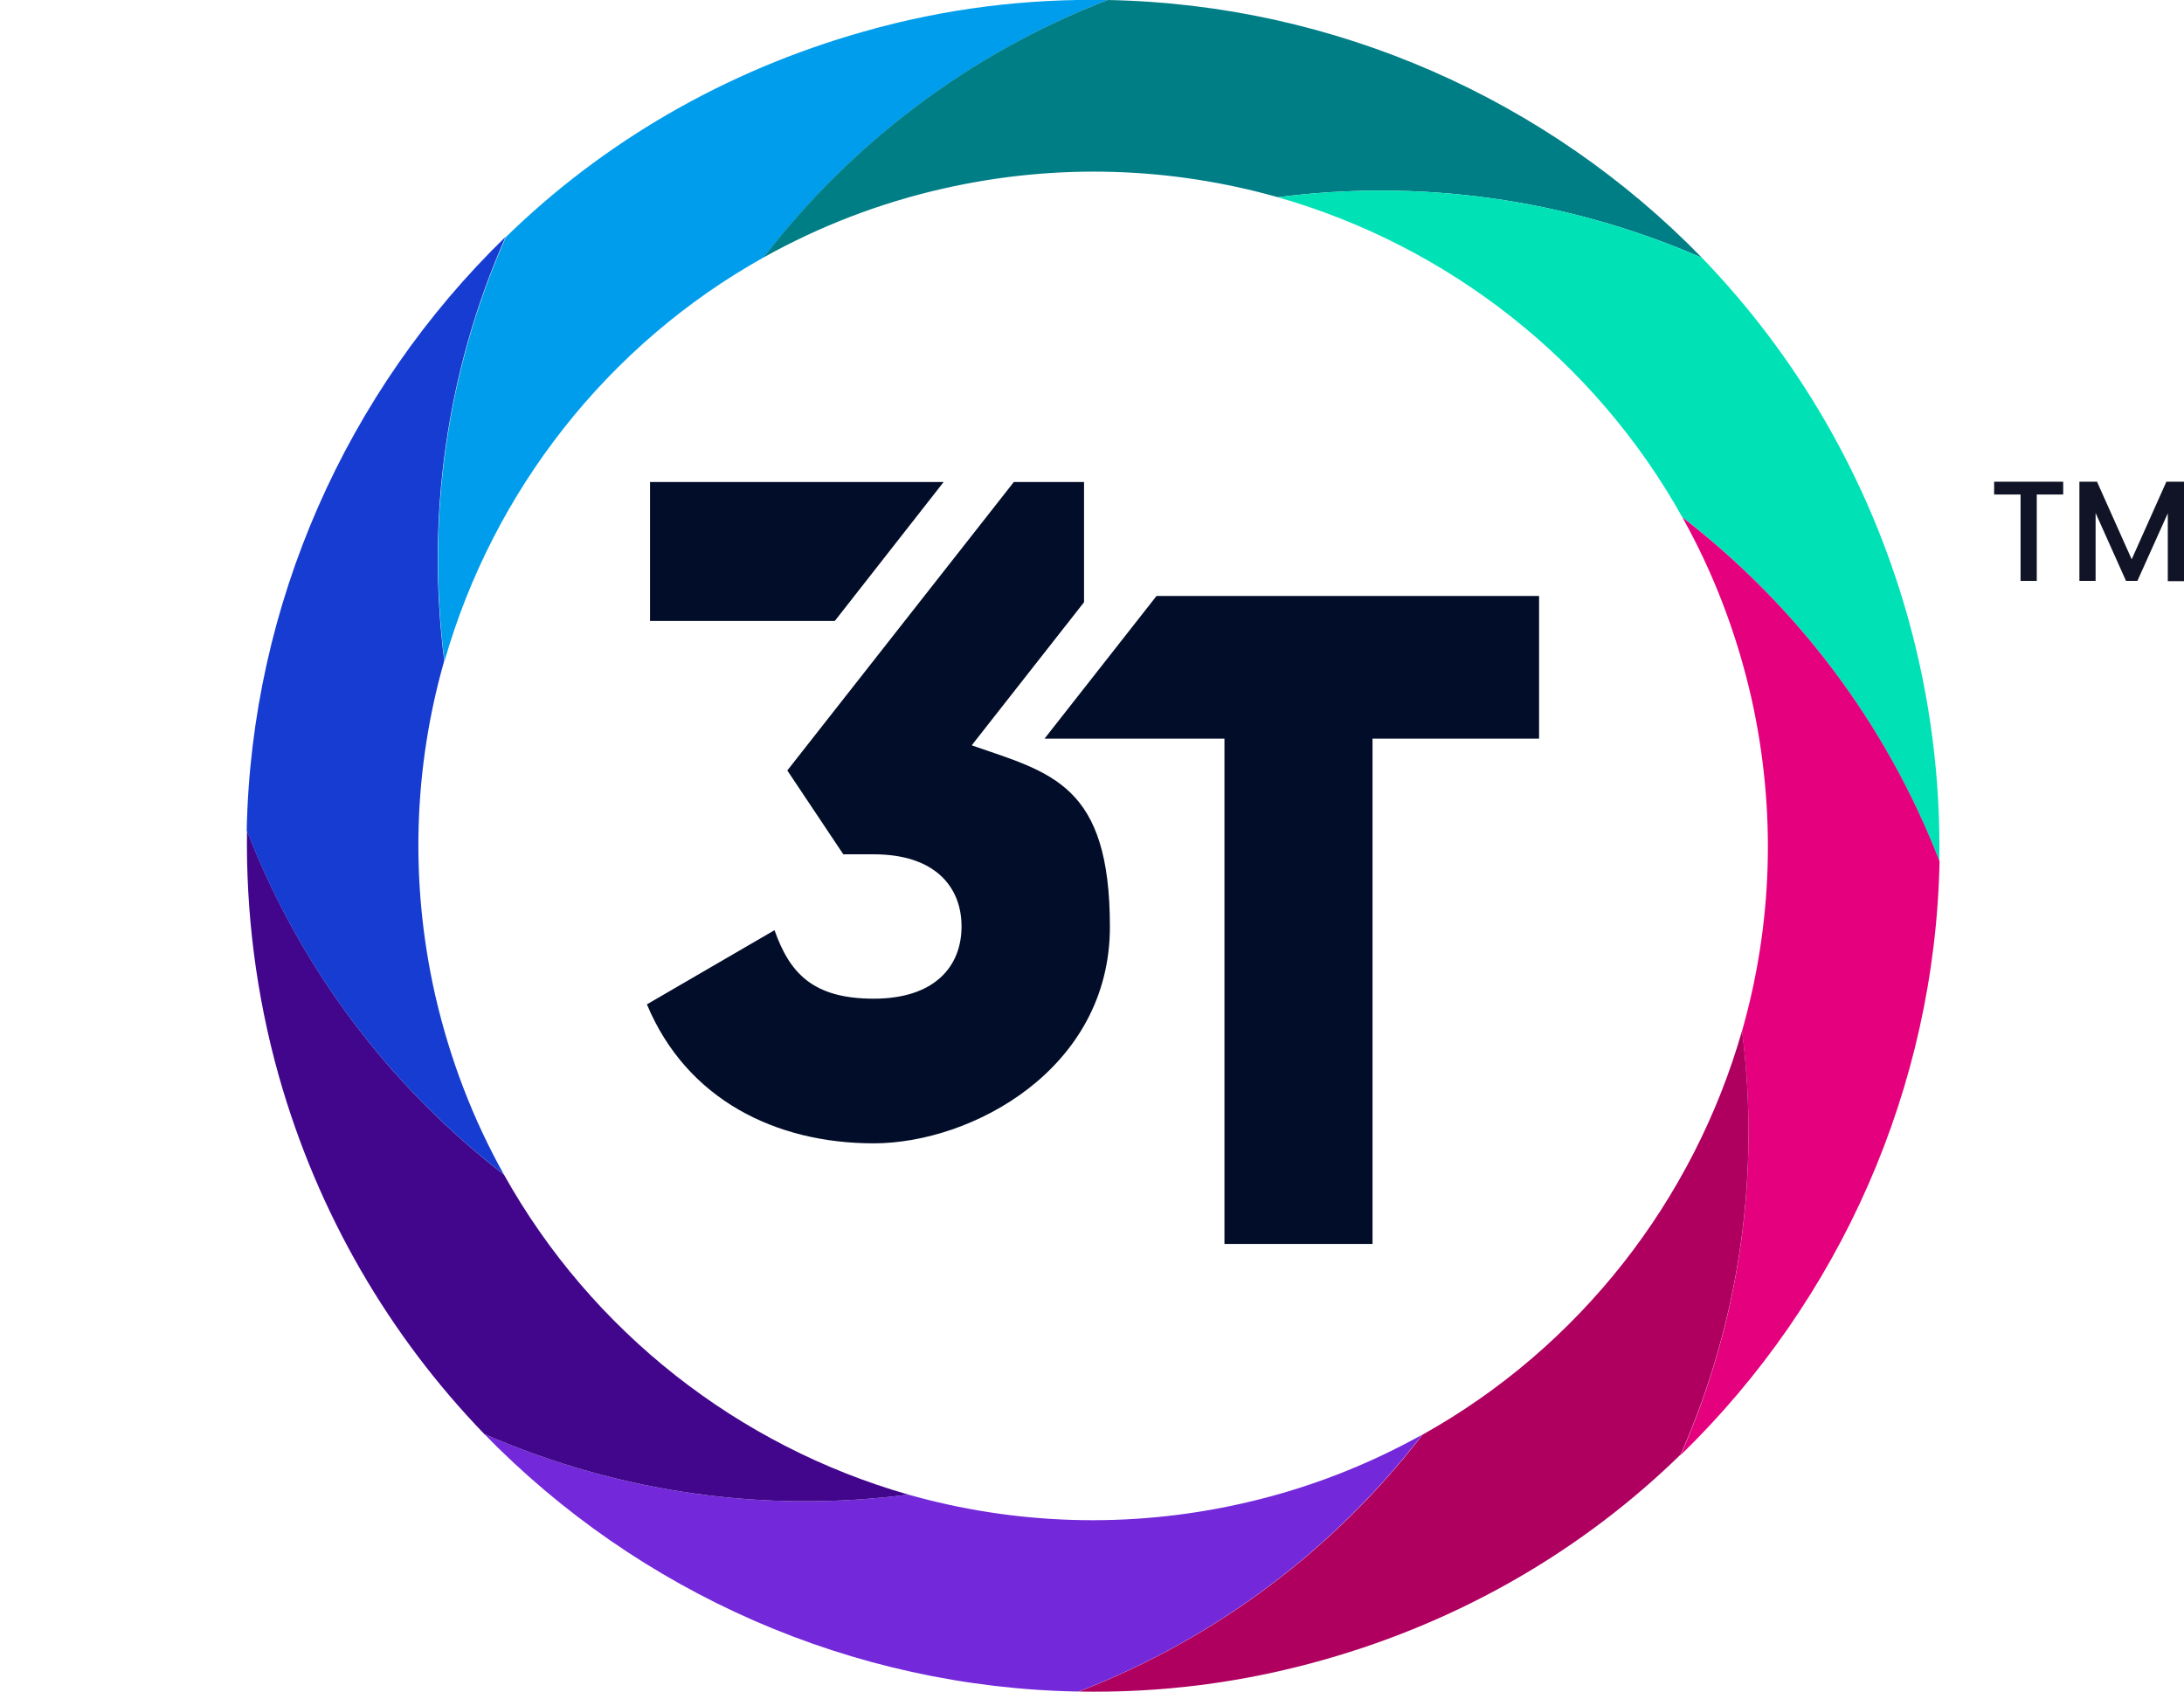
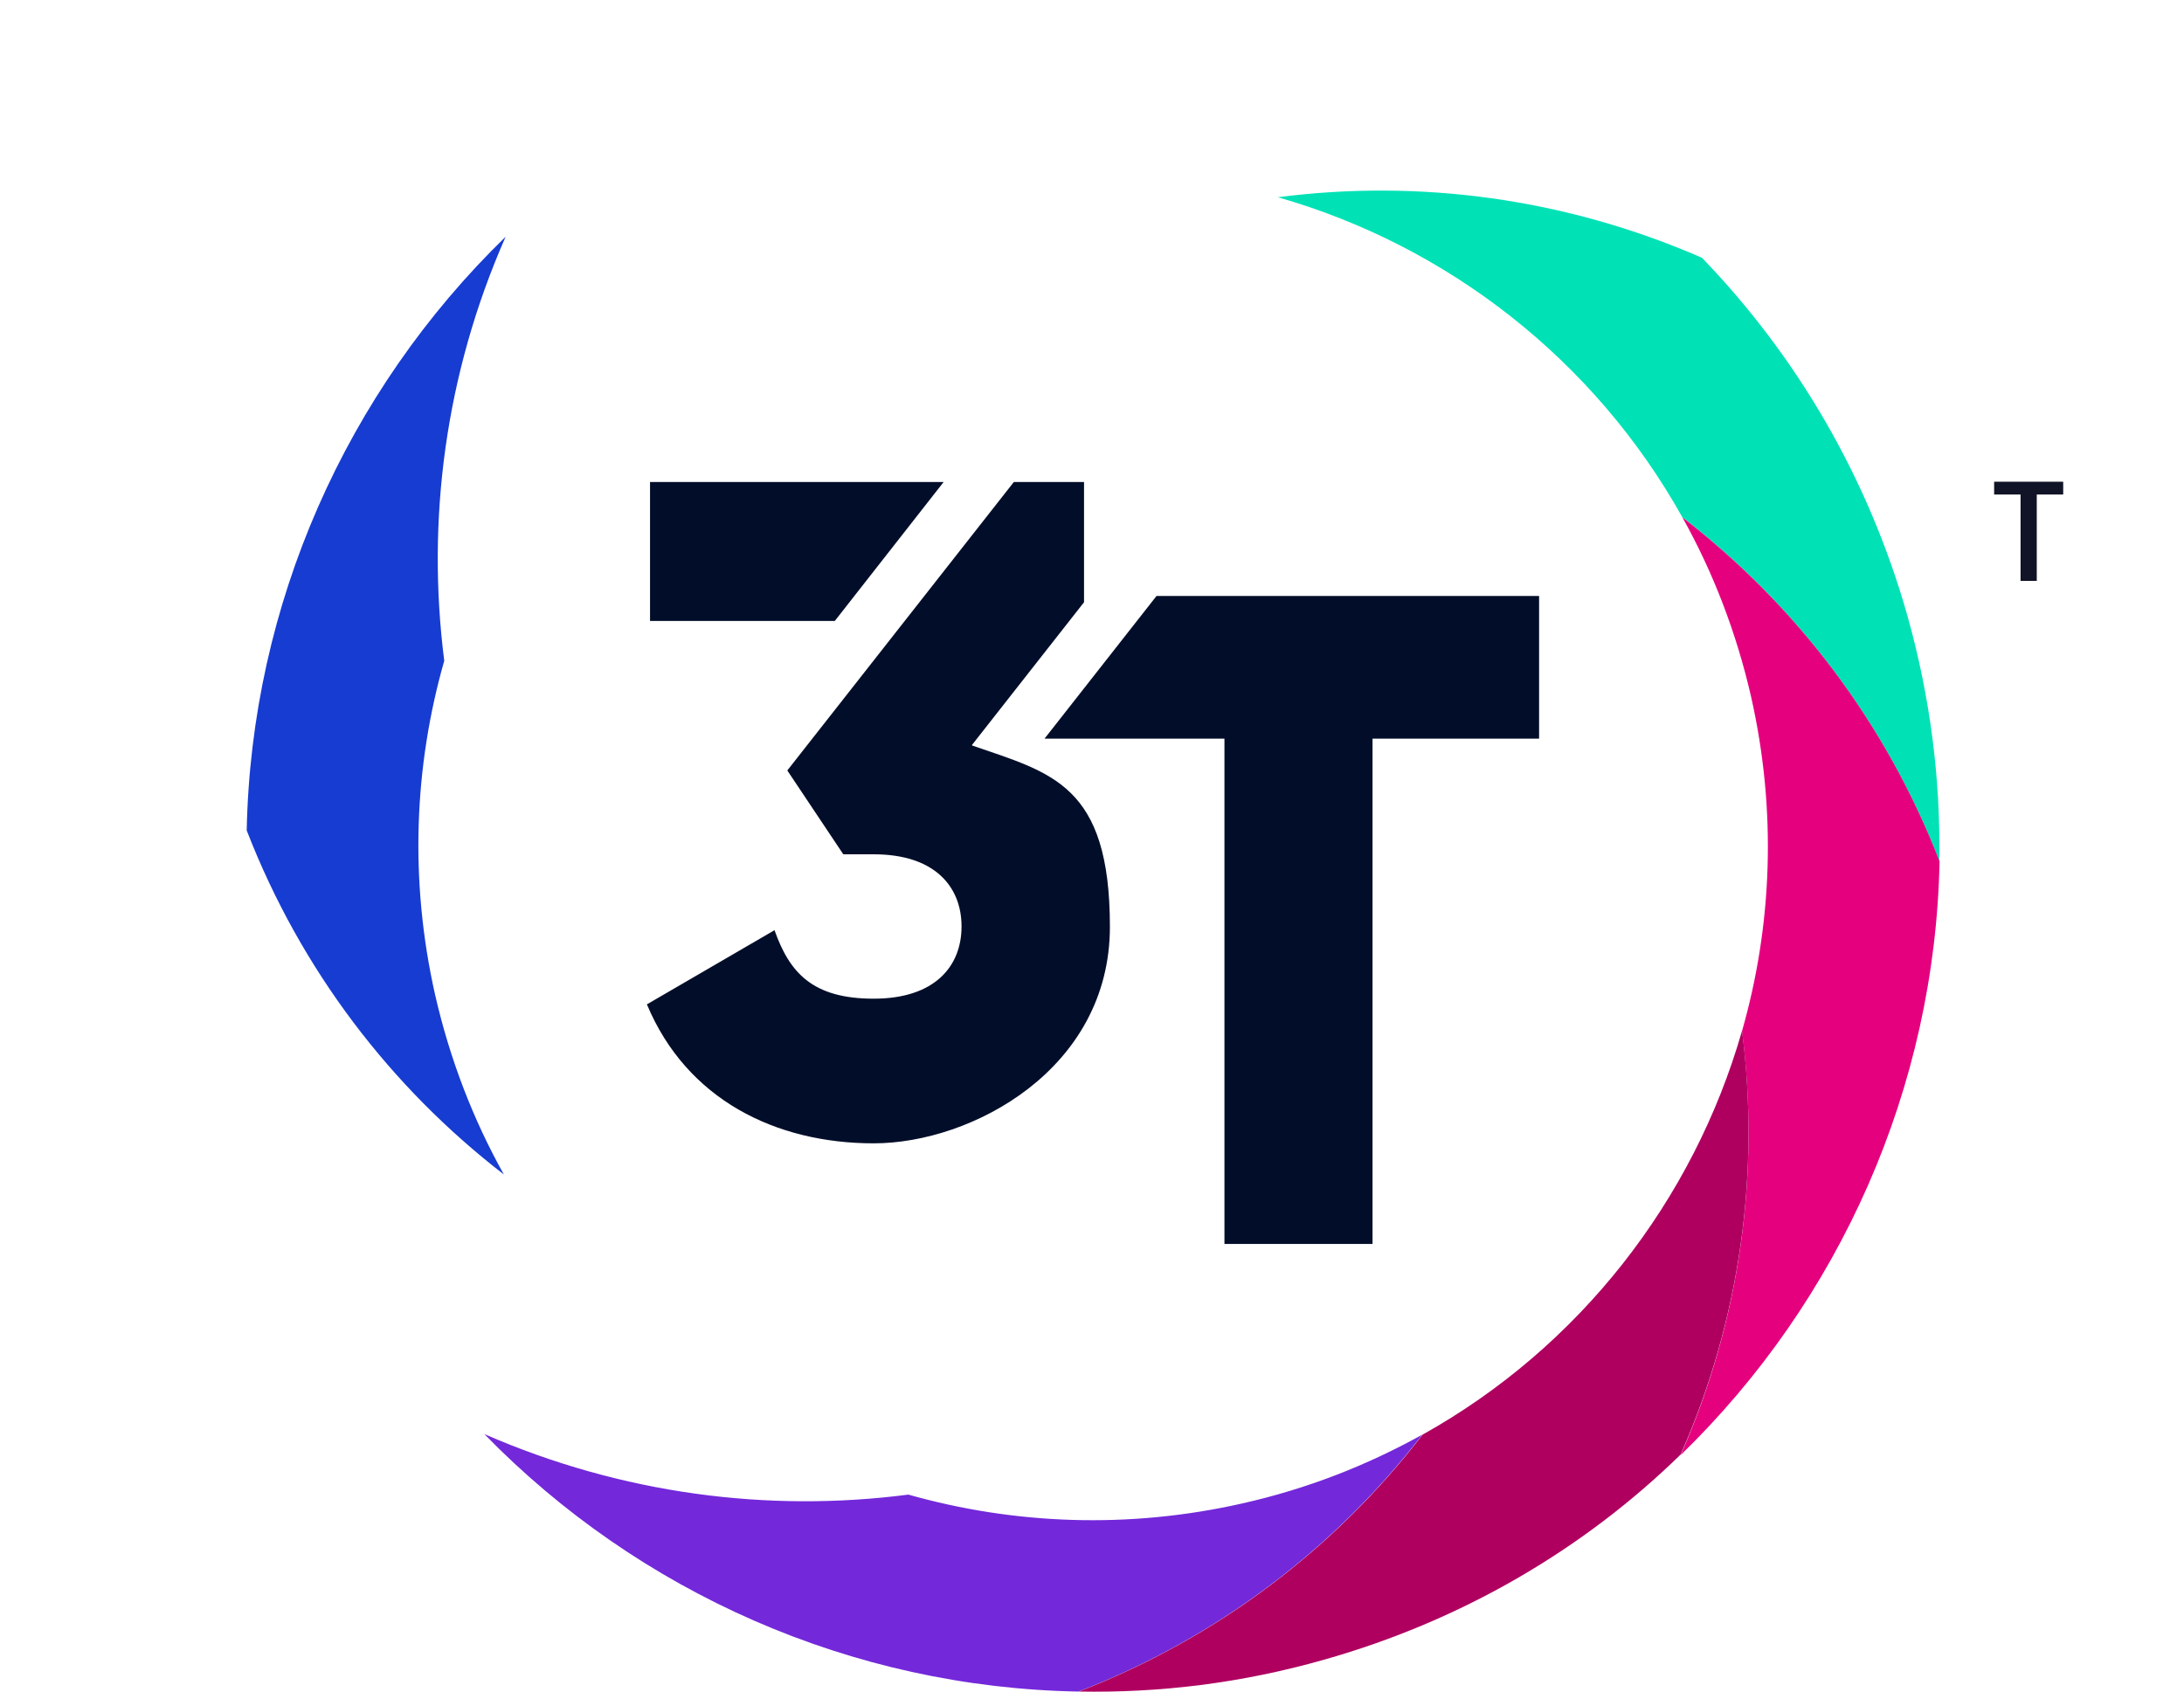
<svg xmlns="http://www.w3.org/2000/svg" id="Layer_1" version="1.1" viewBox="0 0 768.4 595.3">
  <defs>
    <style>
      .st0 {
        fill: #007e86;
      }

      .st1 {
        fill: #009dec;
      }

      .st2 {
        fill: #e5007e;
      }

      .st3 {
        fill: #af0060;
      }

      .st4 {
        fill: #111426;
      }

      .st5 {
        fill: #020e29;
      }

      .st6 {
        fill: #42068c;
      }

      .st7 {
        fill: #7328da;
      }

      .st8 {
        fill: #00e2b6;
      }

      .st9 {
        fill: #173cd1;
      }
    </style>
  </defs>
  <g>
    <g>
      <path class="st7" d="M500.4,504.8c-19.4,10.8-40.6,19.1-63.3,24.2-40.2,9.1-80.4,7.4-117.5-3.1-49.4,6.4-100.8-.2-149.2-21.3,54.3,55.7,129.2,89.2,209.1,90.6,49.3-19.1,90.5-50.9,120.9-90.4Z" />
-       <path class="st6" d="M319.6,525.9c-59.8-17.1-111.4-57.3-142.3-112.6-39.5-30.5-71.3-71.7-90.4-121-.4,28.4,3.1,57.5,11.2,86.3,13.8,48.8,39.1,91.6,72.3,126,48.4,21.1,99.8,27.7,149.2,21.3Z" />
      <path class="st9" d="M177.3,413.3c-10.8-19.3-19-40.5-24.2-63.2-9.1-40.3-7.4-80.5,3.2-117.6-6.3-49.4.3-100.9,21.6-149.2-56.1,54.5-89.5,129.4-91.1,208.9,19.1,49.3,50.9,90.5,90.4,121Z" />
-       <path class="st1" d="M156.4,232.6c17.1-59.7,57.2-111.3,112.4-142.1C299.2,50.9,340.4,19.2,389.7,0c-28.4-.5-57,2.9-85.8,11.1-49.2,13.9-92,39.2-125.9,72.3-21.3,48.3-27.9,99.8-21.6,149.2Z" />
-       <path class="st0" d="M268.8,90.5c19.4-10.8,40.6-19.1,63.3-24.2,40.2-9.1,80.4-7.4,117.5,3.1,49.4-6.4,100.8.2,149.2,21.3C544.5,34.9,469.6,1.5,389.7,0c-49.3,19.1-90.5,50.9-120.9,90.4Z" />
      <path class="st8" d="M449.6,69.4c59.8,17.1,111.4,57.3,142.3,112.6,39.5,30.5,71.3,71.7,90.4,121,.5-28.4-3.1-57.5-11.2-86.3-13.8-48.8-39.1-91.6-72.3-126-48.4-21.1-99.8-27.7-149.2-21.3Z" />
      <path class="st2" d="M591.9,182c10.8,19.3,19,40.5,24.2,63.2,9.1,40.3,7.4,80.5-3.2,117.6,6.3,49.4-.3,100.9-21.6,149.2,56.1-54.5,89.5-129.4,91.1-208.9-19.1-49.3-50.9-90.5-90.4-121Z" />
      <path class="st3" d="M612.9,362.7c-17.1,59.7-57.2,111.3-112.4,142.1-30.4,39.5-71.6,71.3-120.9,90.4,28.4.5,57-2.9,86.2-11.2,48.8-13.8,91.5-39,125.5-72.2,21.3-48.3,27.9-99.8,21.6-149.2Z" />
    </g>
    <g>
      <polygon class="st5" points="406.9 209.7 367.5 259.9 430.8 259.9 430.8 437.7 482.9 437.7 482.9 259.9 541.5 259.9 541.5 209.7 406.9 209.7" />
      <g>
        <path class="st5" d="M342,262.1l39.4-50.2v-42.3h-24.7l-79.7,101.5,19.7,29.5h10.7c21.5,0,30.9,11.4,30.9,25.4s-9.4,25.4-30.9,25.4-29.6-9.1-34.9-24.1l-44.9,26.1c14,33.5,45.3,48.9,79.8,48.9s83.1-26.1,83.1-76.2-20.5-54.1-48.5-63.8Z" />
        <polygon class="st5" points="332 169.6 228.7 169.6 228.7 218.5 293.7 218.5 332 169.6" />
      </g>
    </g>
  </g>
  <g>
    <path class="st4" d="M701.6,174v-4.5h24.3v4.5h-9.3v30.4h-5.7v-30.4h-9.3Z" />
-     <path class="st4" d="M768.4,169.6v34.9h-5.7v-23.9l-10.7,23.8h-4l-10.7-23.9v23.9h-5.7v-34.9h6.2l12.2,27.3,12.2-27.3h6.2Z" />
  </g>
</svg>